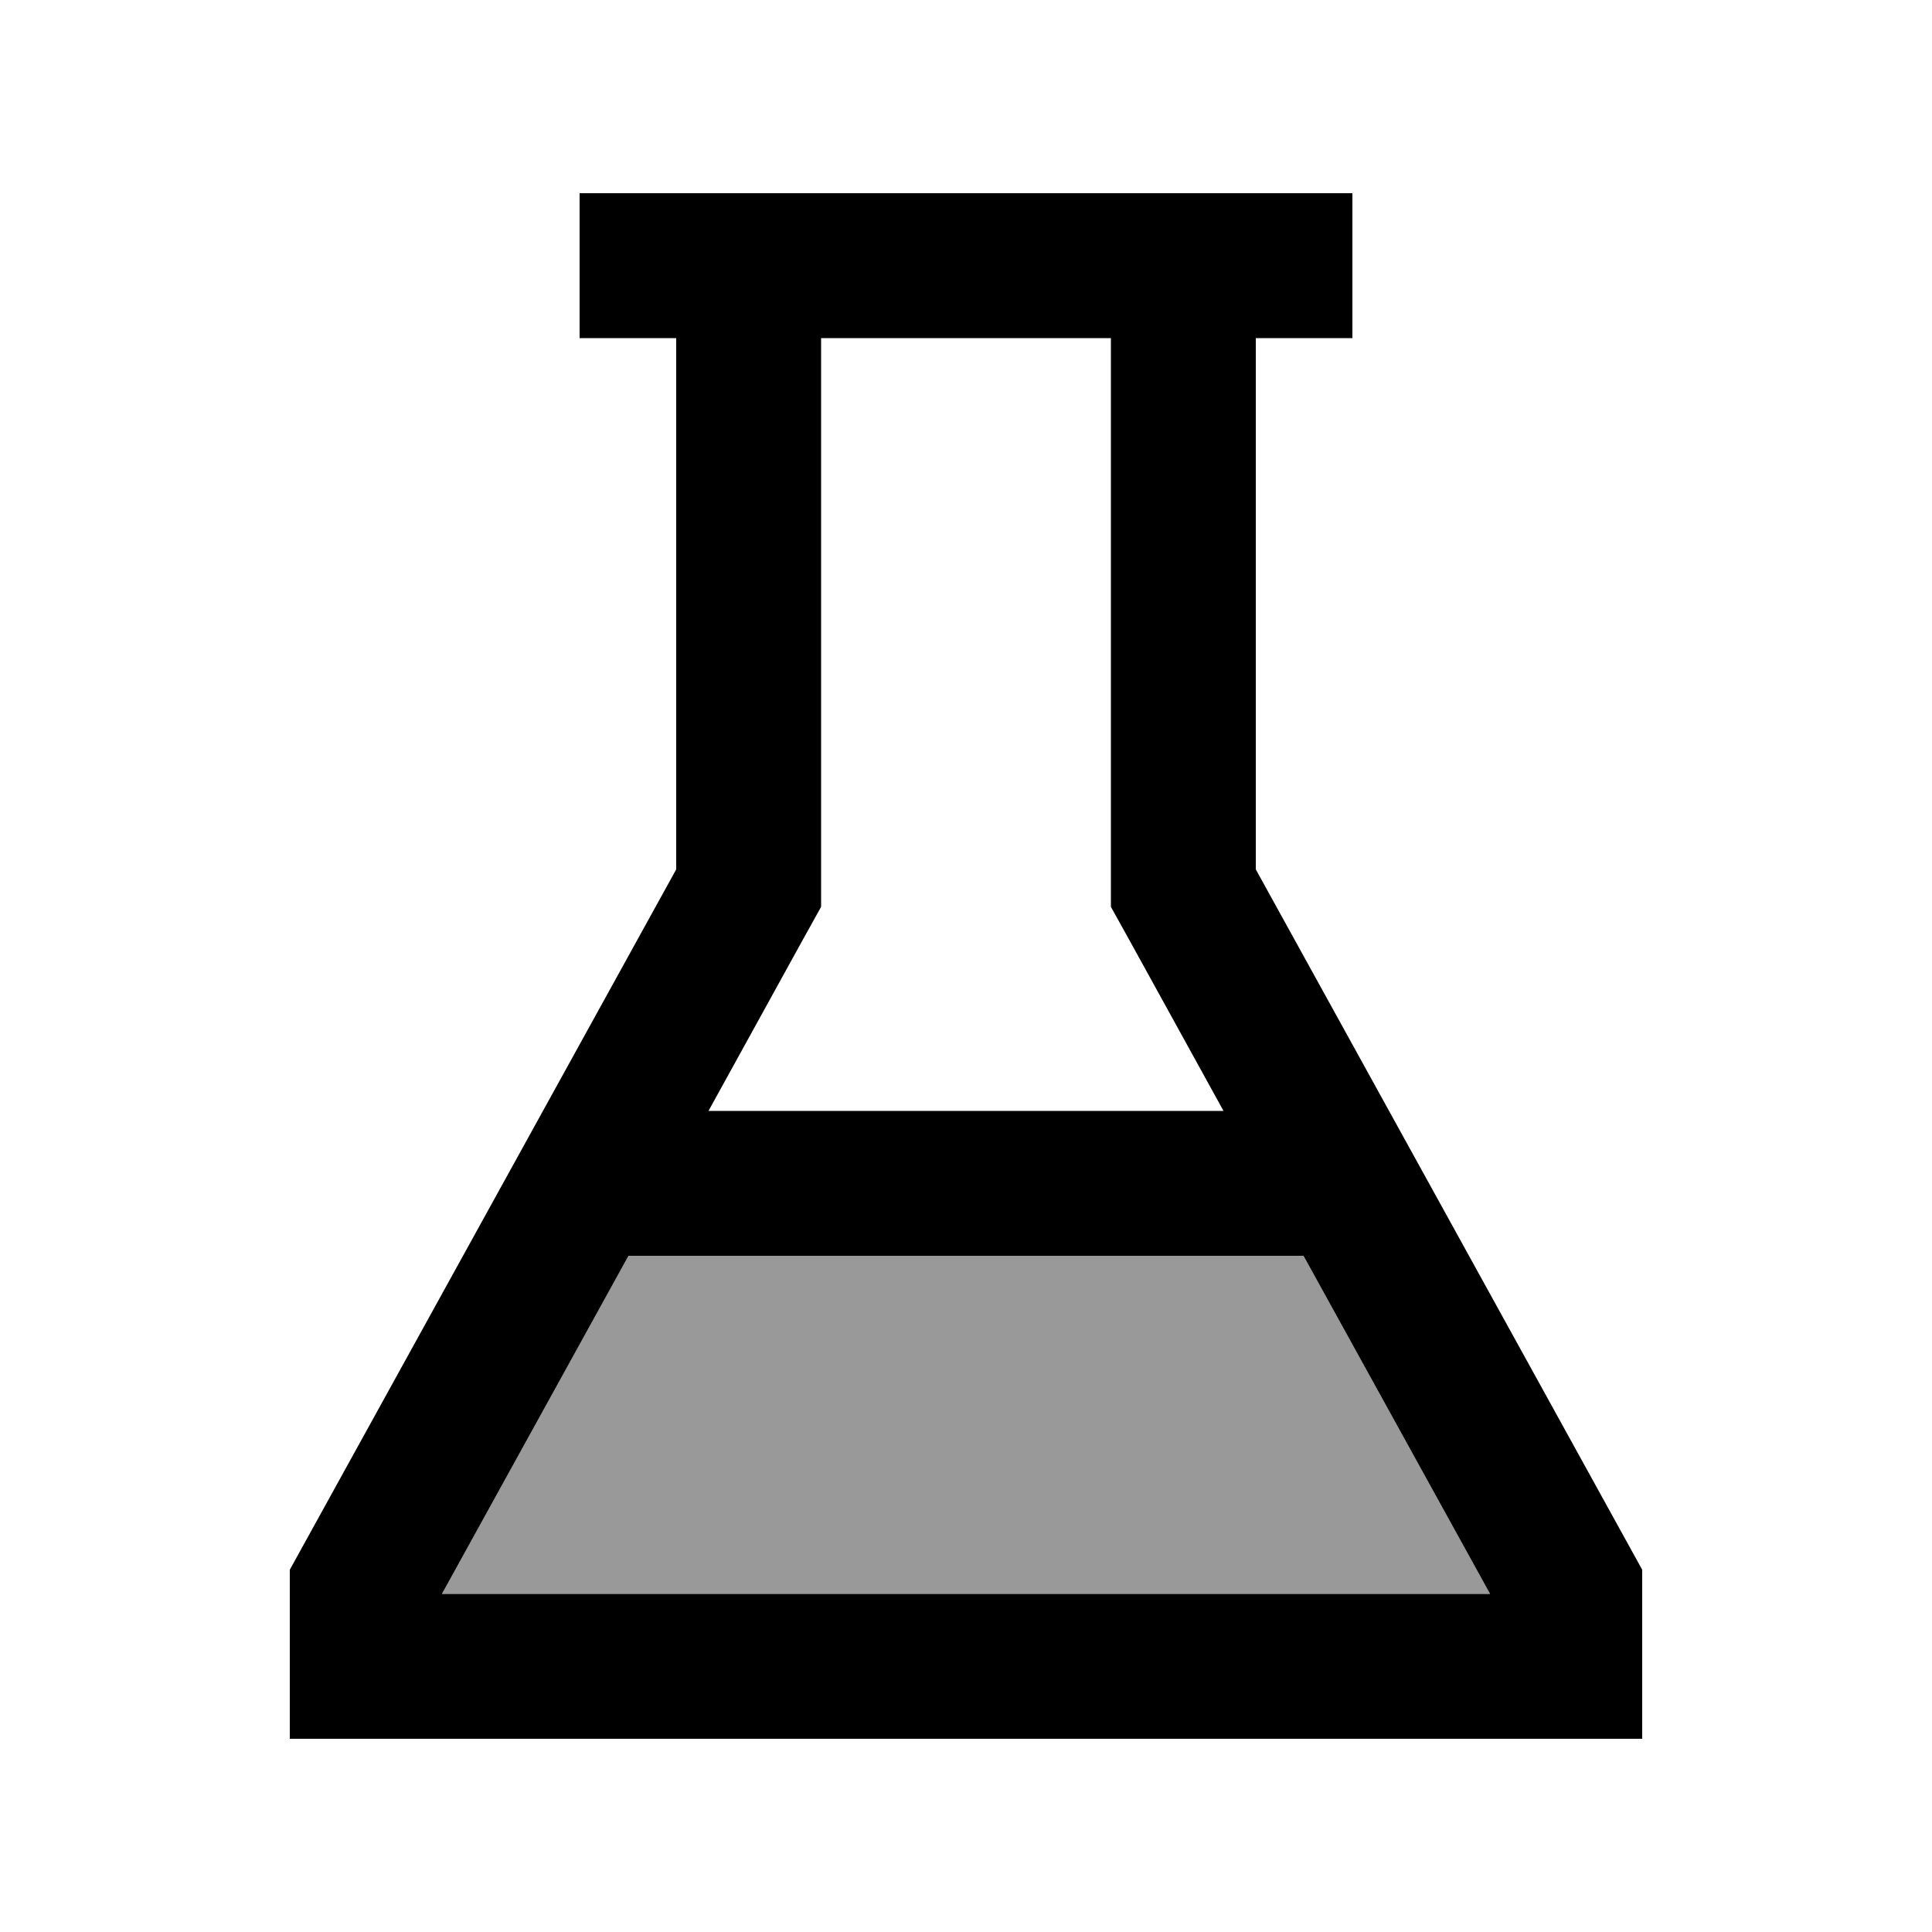
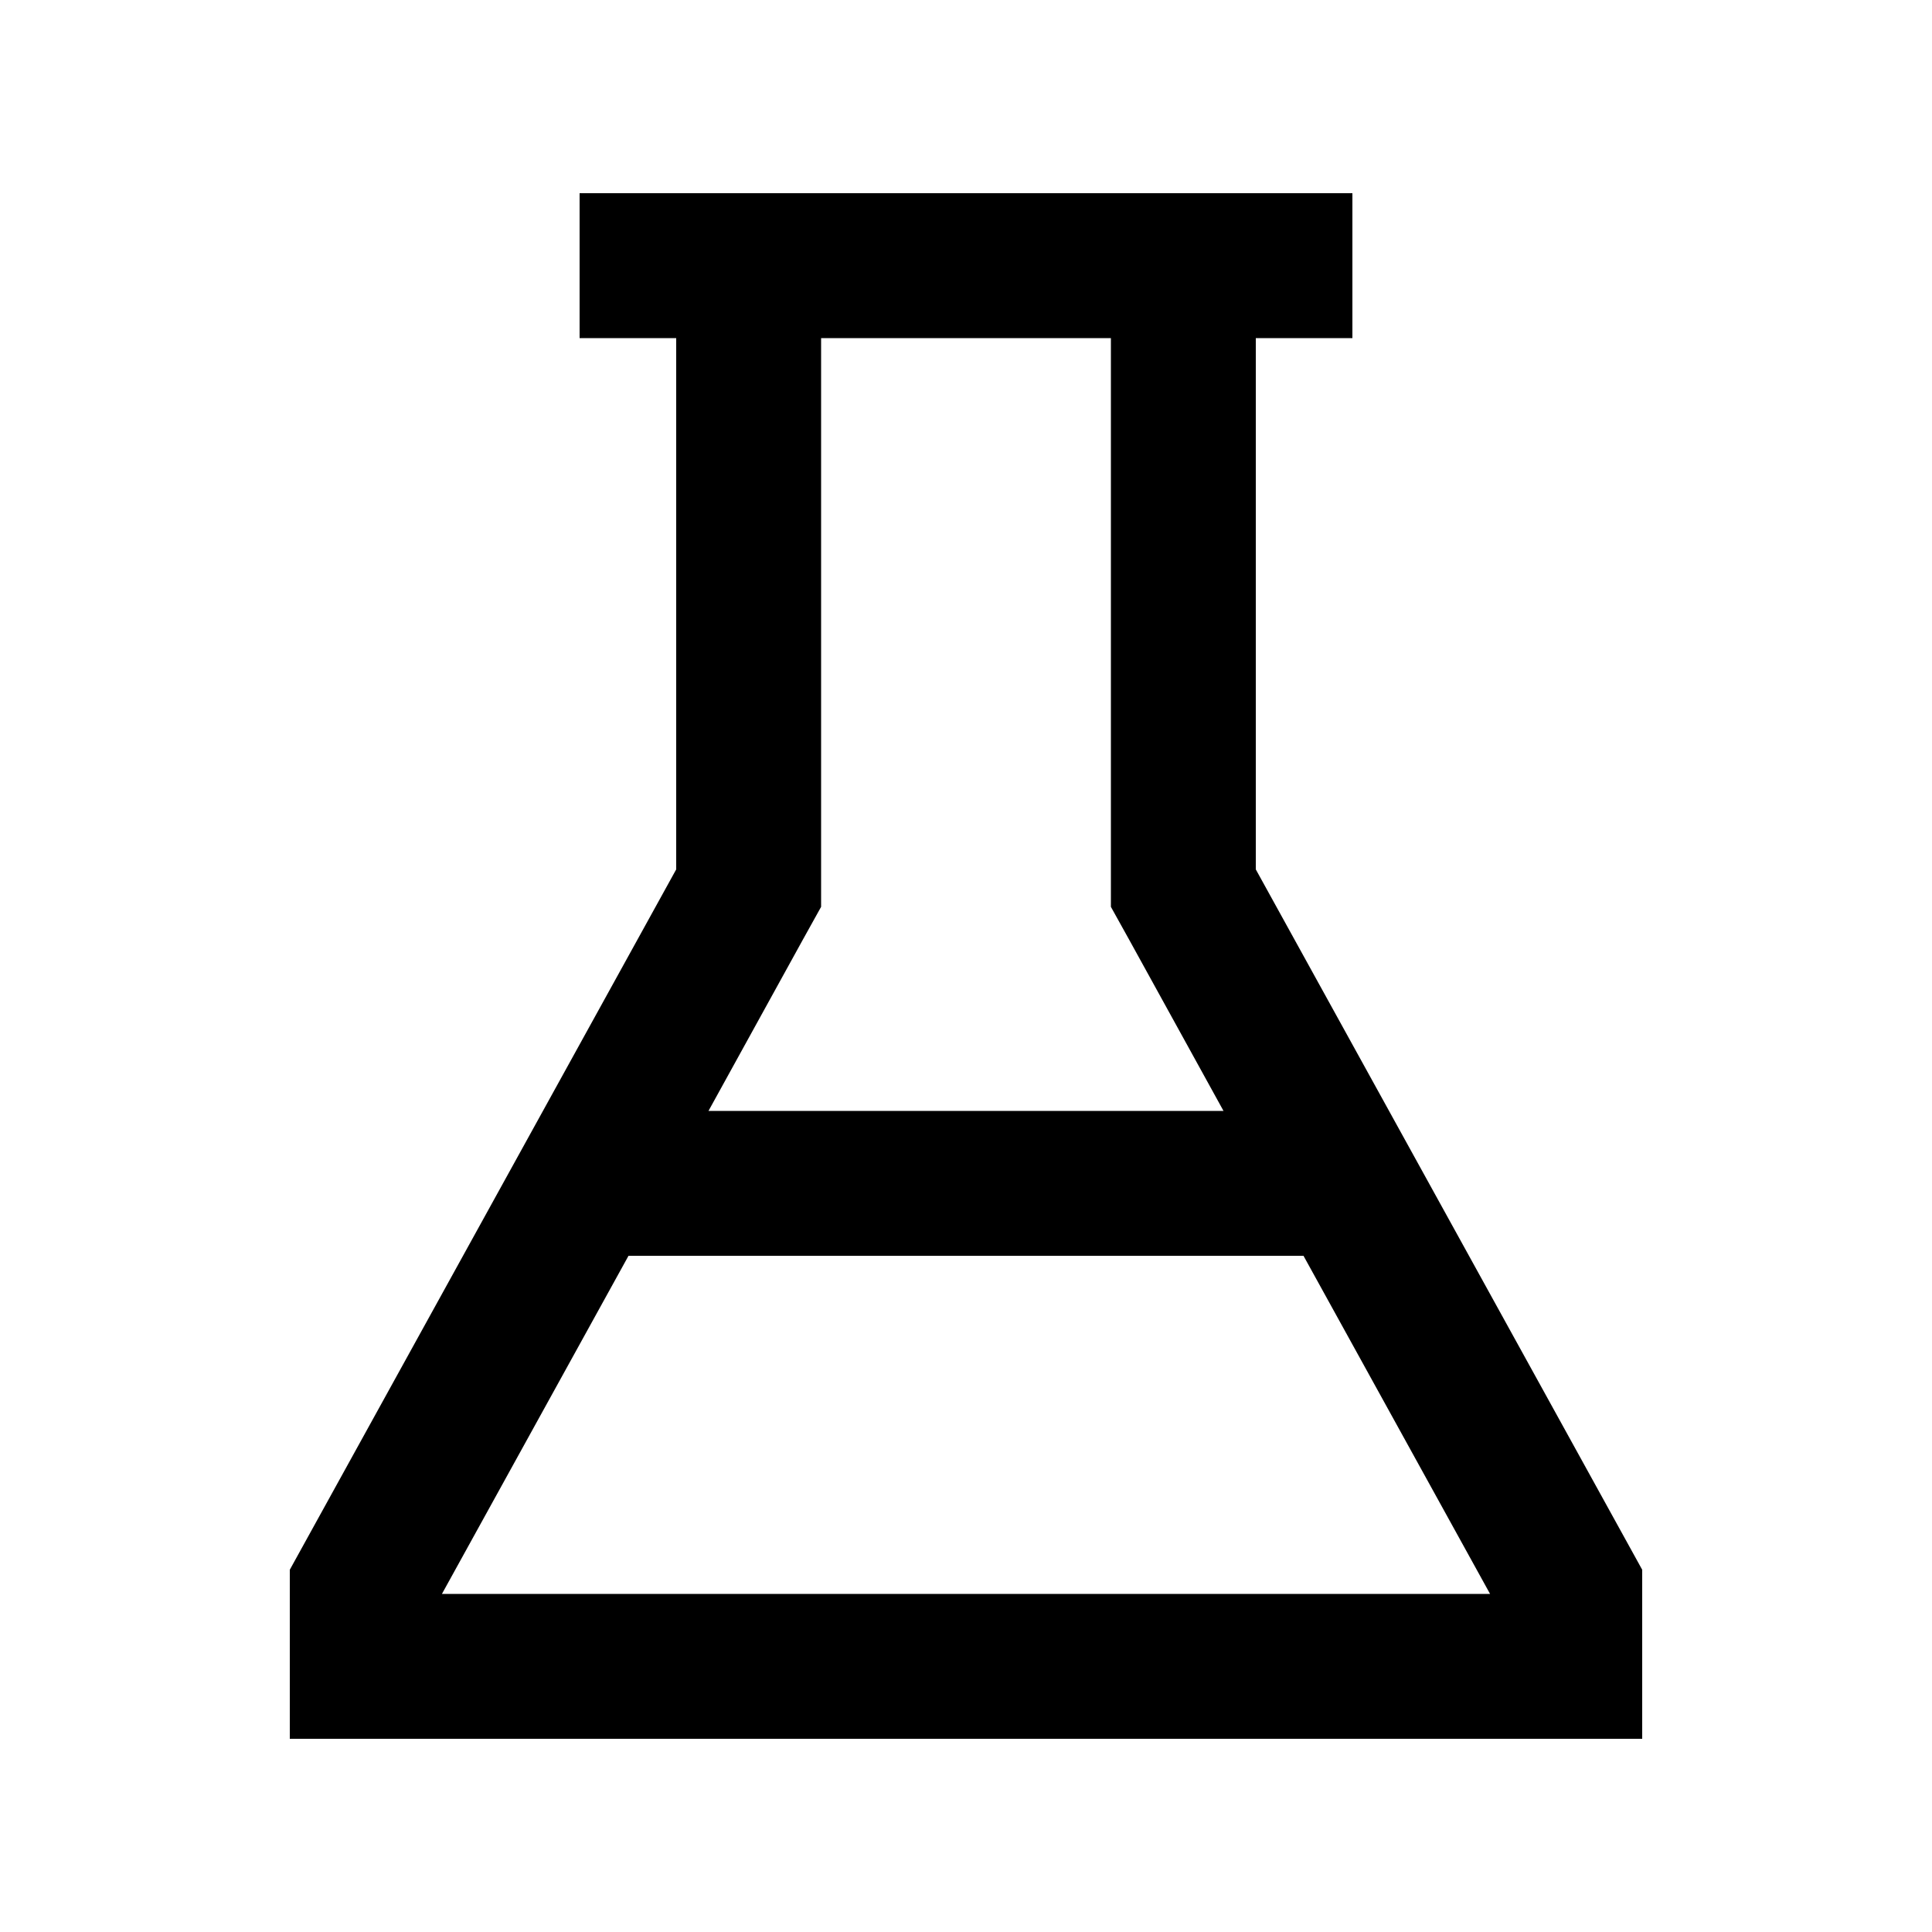
<svg xmlns="http://www.w3.org/2000/svg" viewBox="0 0 640 640">
-   <path opacity=".4" fill="currentColor" d="M146.4 528L493.6 528L431.8 416L208.2 416L146.4 528z" />
  <path fill="currentColor" d="M224 288L96 520L96 576L544 576L544 520L416 288L416 112L448 112L448 64L192 64L192 112L224 112L224 288zM272 112L368 112L368 300.4L374 311.2L405.3 368L234.7 368L266 311.2L272 300.4L272 112zM208.2 416L431.8 416L493.6 528L146.4 528L208.2 416z" />
</svg>